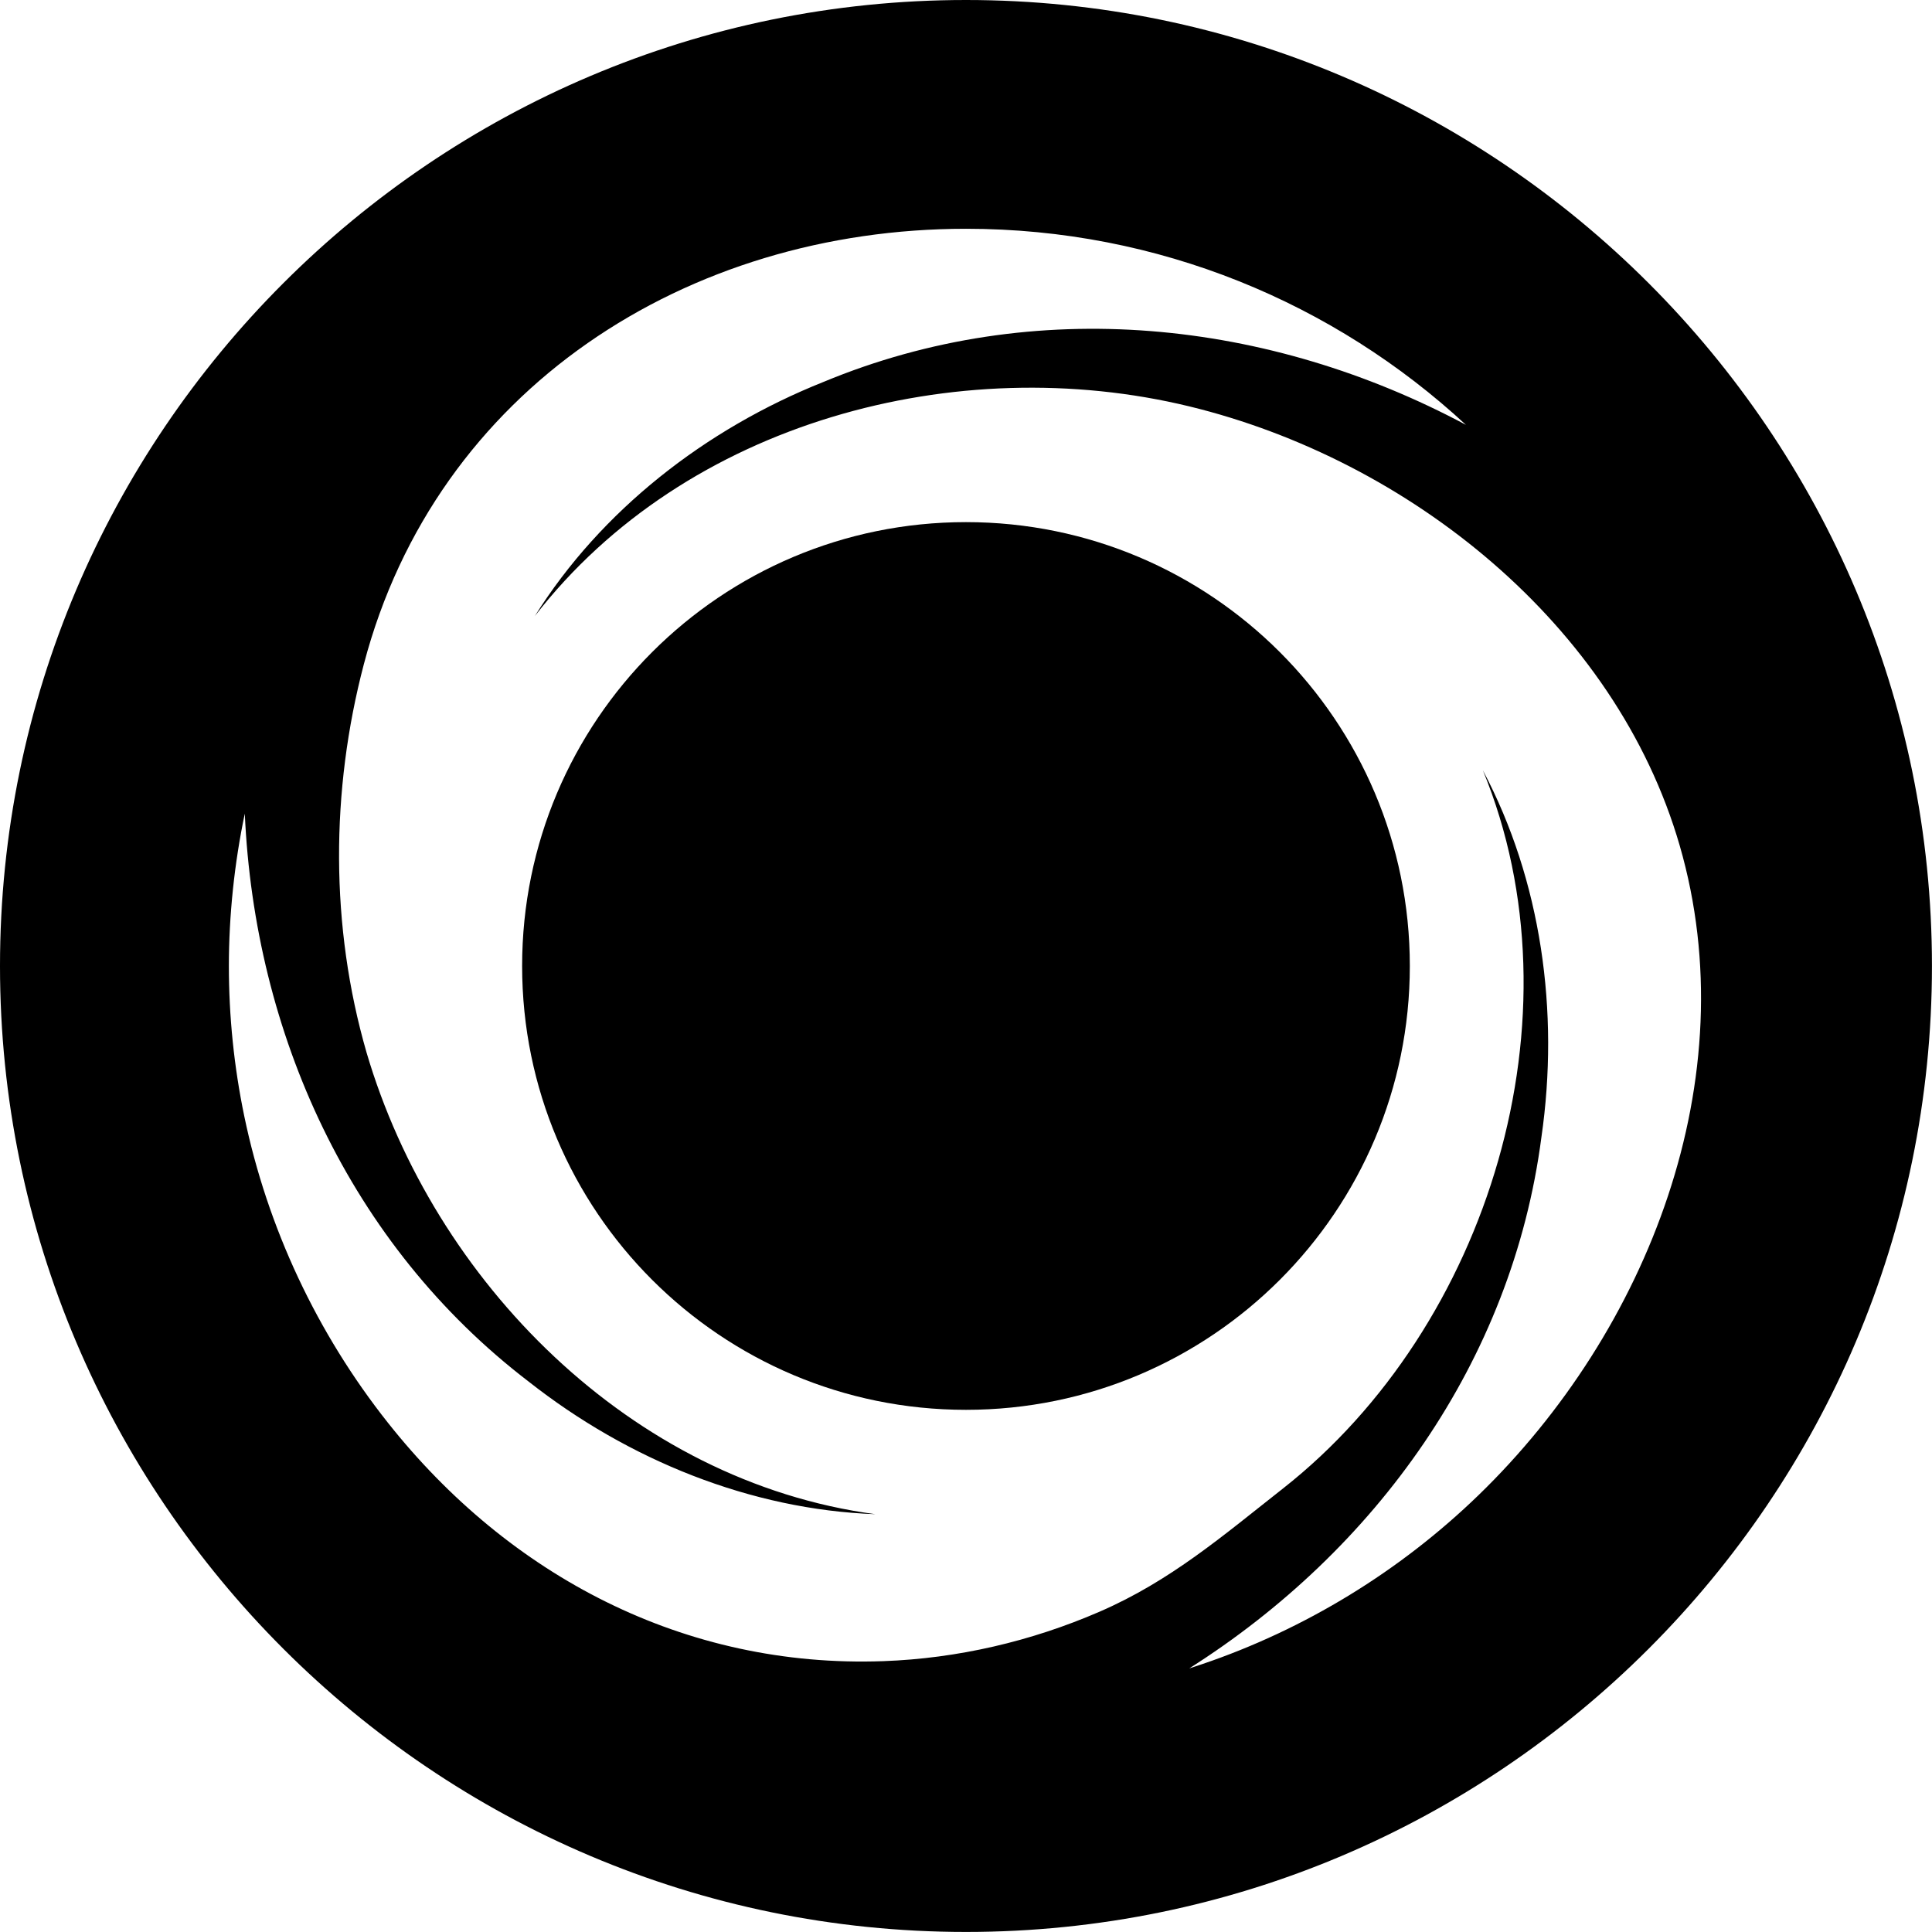
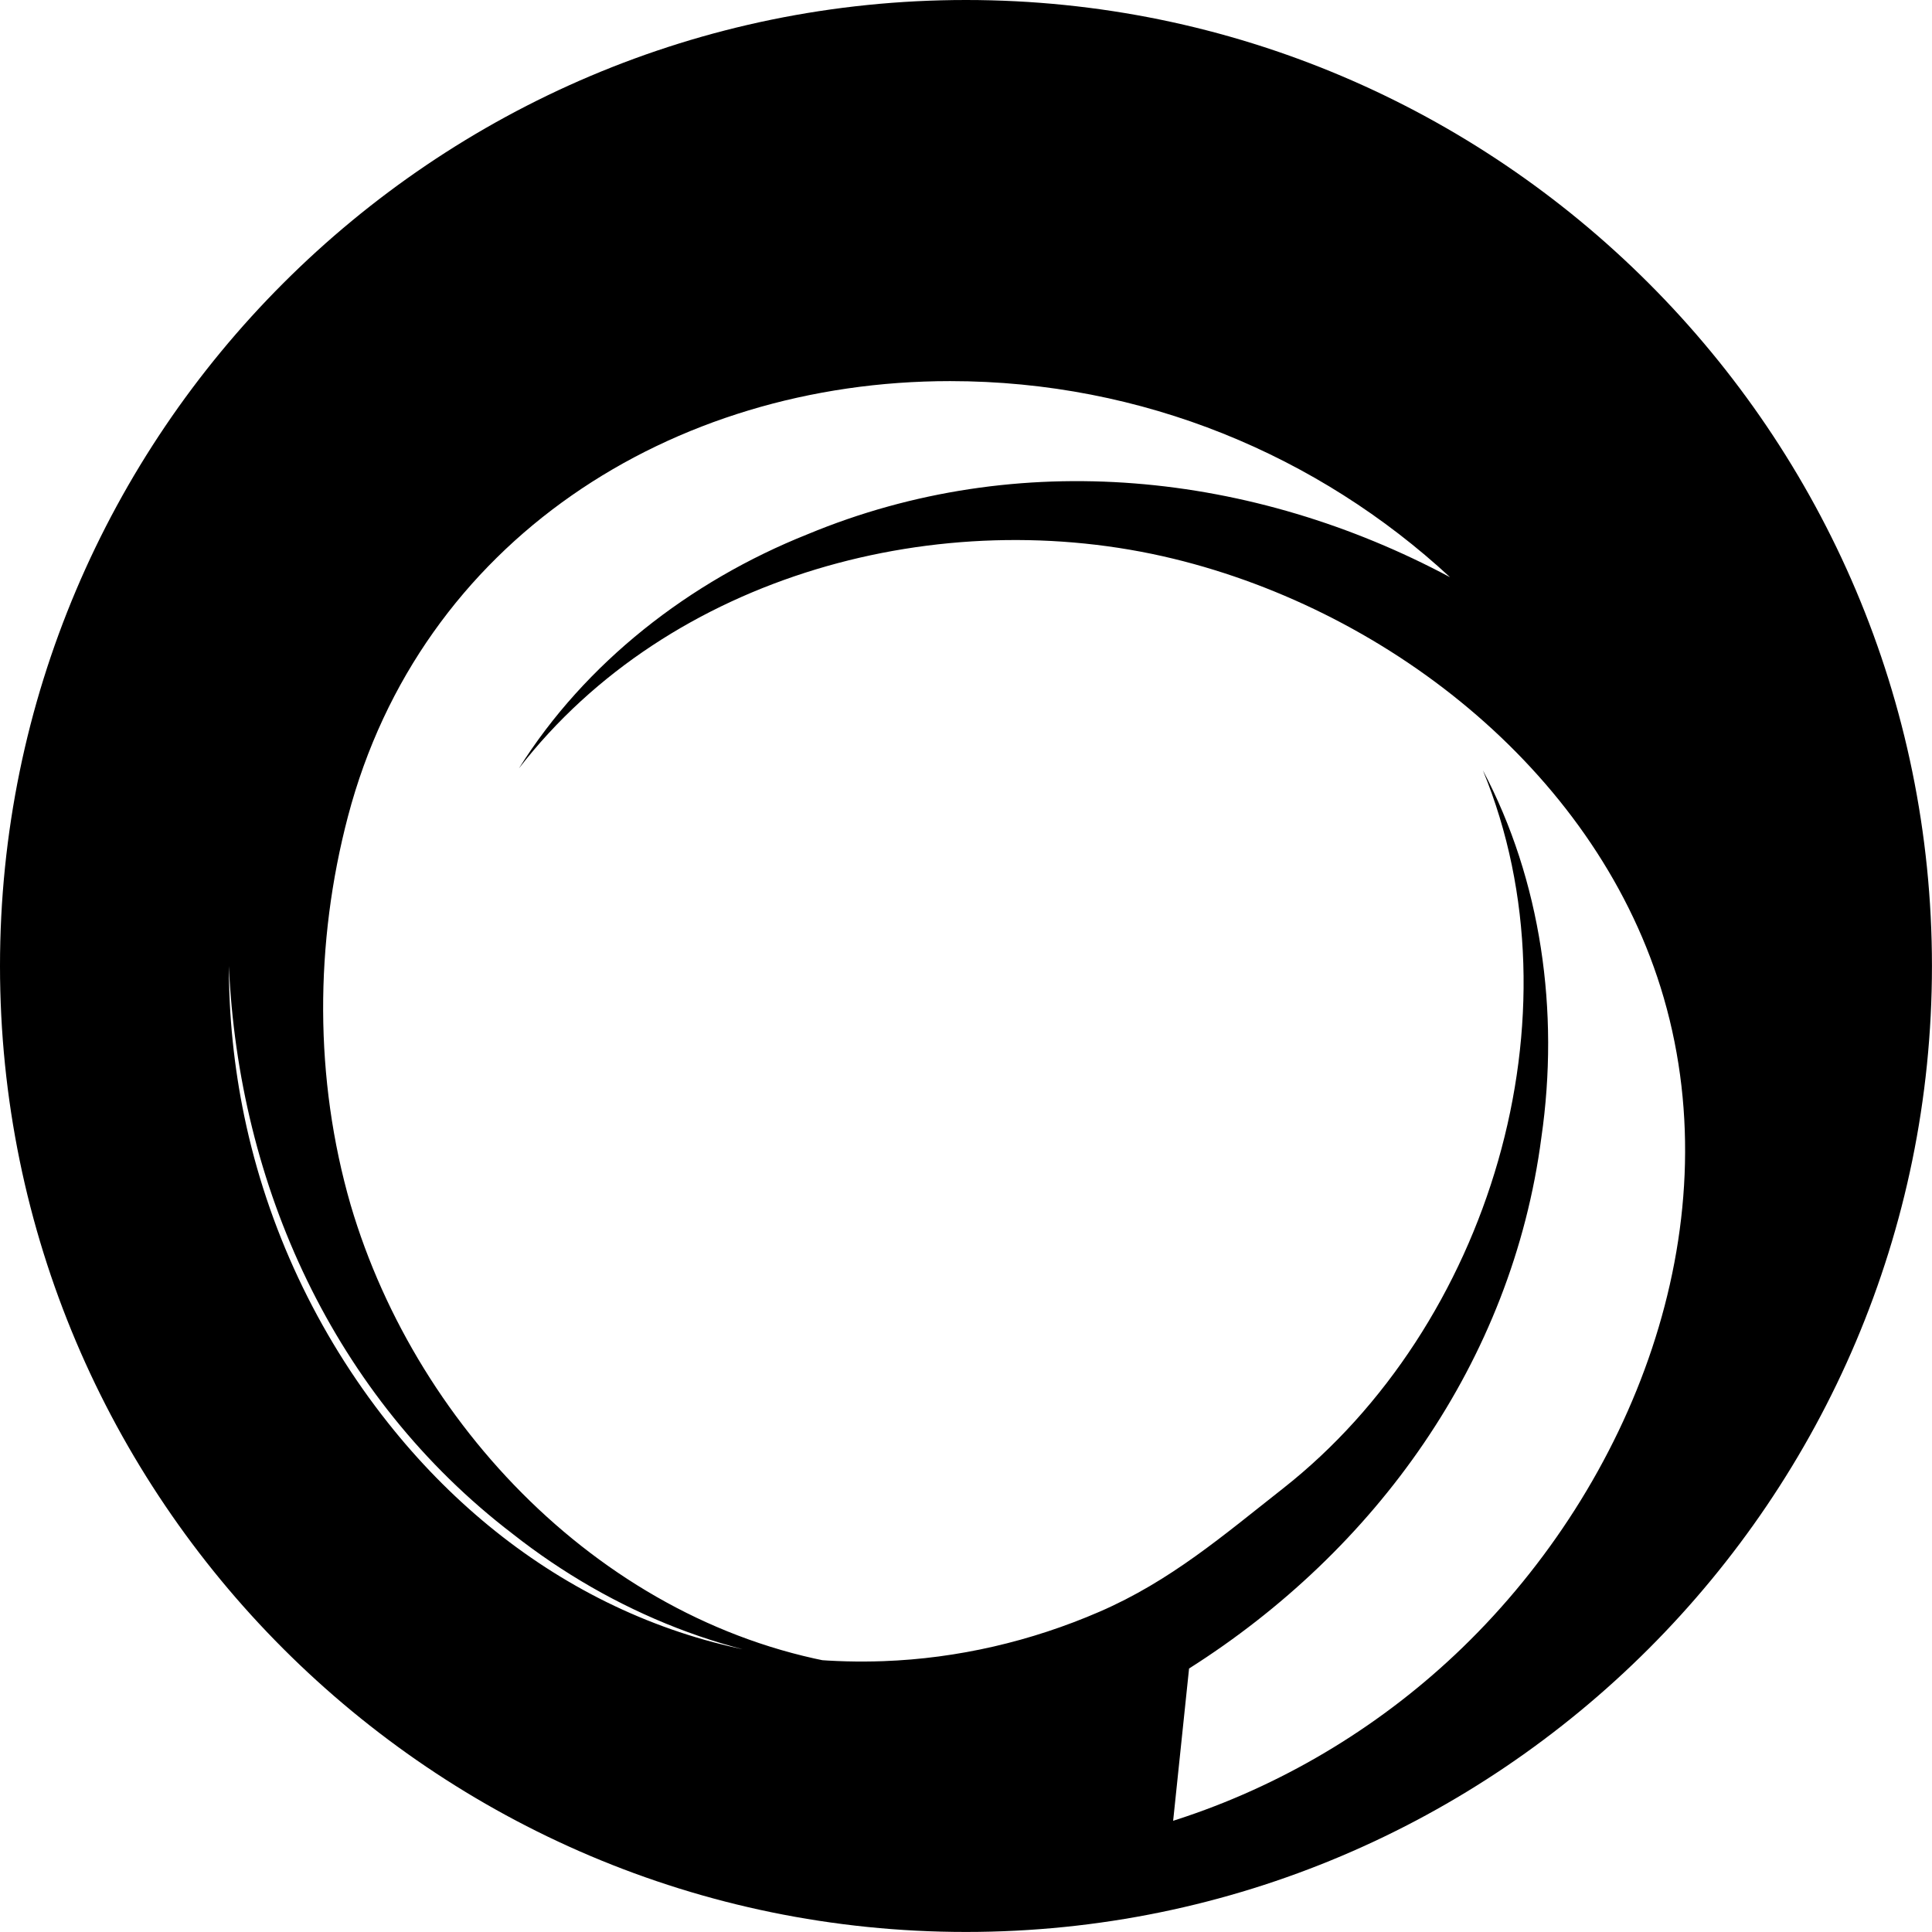
<svg xmlns="http://www.w3.org/2000/svg" id="Layer_2" data-name="Layer 2" viewBox="0 0 390.75 390.75">
  <defs>
    <style>
            .logo {
                fill: #000;
                stroke-width: 0px;
            }

            @media (prefers-color-scheme: dark) {
                .logo { fill: #fff; }
            }
        </style>
  </defs>
-   <path class="logo" d="M195.37,0C87.64,0,0,87.64,0,195.37s87.64,195.37,195.37,195.37,195.37-87.64,195.37-195.37S303.1,0,195.37,0M240.49,337.46c37.6-23.83,65.33-61.96,71.26-107.44,3.69-25.45-.04-51.95-11.83-74.21,20.46,49.69,1.22,112.48-40.41,145.22-12.11,9.52-22.79,18.74-37.17,24.96-13.78,5.97-28.67,9.44-43.69,9.98-40.2,1.45-75.63-17.22-100.18-48.2-14.33-18.08-24.38-39.45-29.07-62.04-2.07-9.98-3.11-20.17-3.11-30.36s1.12-20.86,3.22-30.81c1.98,44.27,21.1,87.08,57.36,114.83,20.2,15.92,45.01,25.94,70.18,26.86-49.5-6.62-89.32-47.16-102.92-93.39-7.36-25.48-7.27-52.92-.54-78.53,14.66-55.74,65.42-88.06,121.79-88.06,38.99,0,74.52,15.06,101.11,39.66-39.7-21.22-87.14-26.47-129.95-8.68-23.89,9.53-44.98,26-58.37,47.35,30.51-39.4,85.48-53.79,132.36-42.41,44.37,10.78,86.23,44.08,99.19,88.82,13.64,47.08-6.43,98.23-40.71,131.41-15.85,15.34-35.07,27.12-55.97,34.19-.85.29-1.7.57-2.55.84" />
-   <path class="logo" d="M195.37,105.6c-49.58,0-89.77,40.19-89.77,89.77s40.19,89.77,89.77,89.77,89.77-40.19,89.77-89.77-40.19-89.77-89.77-89.77" />
+   <path class="logo" d="M195.37,0C87.64,0,0,87.64,0,195.37s87.64,195.37,195.37,195.37,195.37-87.64,195.37-195.37S303.1,0,195.37,0M240.49,337.46c37.6-23.83,65.33-61.96,71.26-107.44,3.69-25.45-.04-51.95-11.83-74.21,20.46,49.69,1.22,112.48-40.41,145.22-12.11,9.52-22.79,18.74-37.17,24.96-13.78,5.97-28.67,9.44-43.69,9.98-40.2,1.45-75.63-17.22-100.18-48.2-14.33-18.08-24.38-39.45-29.07-62.04-2.07-9.98-3.11-20.17-3.11-30.36c1.98,44.27,21.1,87.08,57.36,114.83,20.2,15.92,45.01,25.94,70.18,26.86-49.5-6.62-89.32-47.16-102.92-93.39-7.36-25.48-7.27-52.92-.54-78.53,14.66-55.74,65.42-88.06,121.79-88.06,38.99,0,74.52,15.06,101.11,39.66-39.7-21.22-87.14-26.47-129.95-8.68-23.89,9.53-44.98,26-58.37,47.35,30.51-39.4,85.48-53.79,132.36-42.41,44.37,10.78,86.23,44.08,99.19,88.82,13.64,47.08-6.43,98.23-40.71,131.41-15.85,15.34-35.07,27.12-55.97,34.19-.85.29-1.7.57-2.55.84" />
</svg>